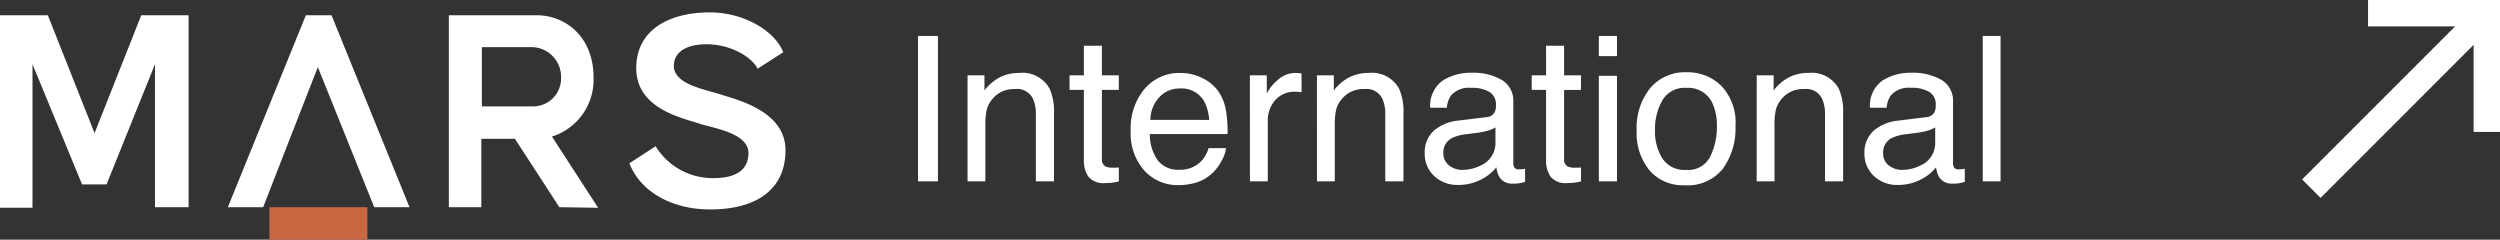
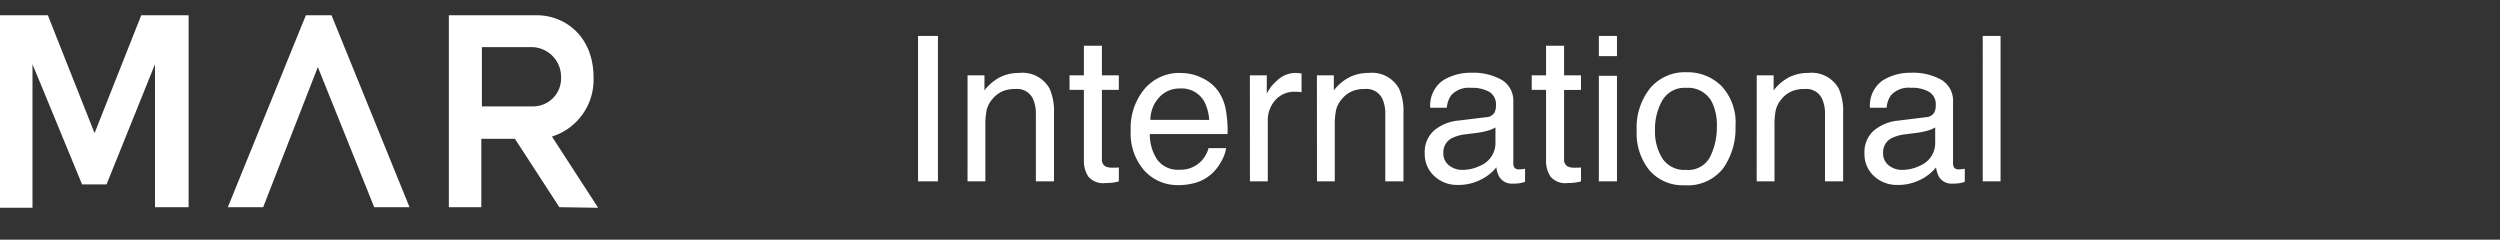
<svg xmlns="http://www.w3.org/2000/svg" width="221.915" height="21.272" viewBox="0 0 221.915 21.272">
  <rect x="0" y="0" width="221.915" height="21.272" fill="#333333" stroke="none" />
  <g id="Group_8278" data-name="Group 8278" transform="translate(-1589.085 -14.901)">
    <path id="Path_62" data-name="Path 62" d="M1.767-12.911H3.533V0H1.767Zm4.395,3.5h1.5v1.336A4.215,4.215,0,0,1,9.079-9.264a3.773,3.773,0,0,1,1.661-.36,2.739,2.739,0,0,1,2.707,1.4,4.962,4.962,0,0,1,.387,2.188V0H12.226V-5.933a3.212,3.212,0,0,0-.255-1.389A1.545,1.545,0,0,0,10.441-8.2a3.114,3.114,0,0,0-.923.114,2.377,2.377,0,0,0-1.143.773,2.329,2.329,0,0,0-.514.962,6.478,6.478,0,0,0-.119,1.419V0H6.161Zm10.327-2.628h1.6v2.628h1.5v1.292h-1.5v6.144a.665.665,0,0,0,.334.659,1.42,1.42,0,0,0,.615.1q.114,0,.246,0t.308-.022V0a3.532,3.532,0,0,1-.567.114,5.39,5.39,0,0,1-.637.035,1.717,1.717,0,0,1-1.5-.567,2.519,2.519,0,0,1-.4-1.472V-8.121H15.214V-9.413h1.274Zm8.6,2.417a4.294,4.294,0,0,1,1.942.47,3.582,3.582,0,0,1,1.433,1.217A4.2,4.2,0,0,1,29.1-6.275,10.868,10.868,0,0,1,29.241-4.2h-6.9a4.026,4.026,0,0,0,.677,2.3,2.266,2.266,0,0,0,1.96.866,2.534,2.534,0,0,0,1.978-.817,2.755,2.755,0,0,0,.6-1.1h1.556A3.276,3.276,0,0,1,28.7-1.8a4.111,4.111,0,0,1-.778,1.042,3.687,3.687,0,0,1-1.784.949,5.42,5.42,0,0,1-1.292.141A3.964,3.964,0,0,1,21.867-.945a4.976,4.976,0,0,1-1.222-3.582,5.41,5.41,0,0,1,1.23-3.683A4.059,4.059,0,0,1,25.093-9.624Zm2.522,4.166A4.1,4.1,0,0,0,27.167-7.1,2.3,2.3,0,0,0,25-8.244a2.406,2.406,0,0,0-1.828.787,2.972,2.972,0,0,0-.782,2Zm3.612-3.955h1.5v1.626a3.592,3.592,0,0,1,.905-1.156A2.347,2.347,0,0,1,35.3-9.624q.044,0,.149.009t.36.035v1.67a2.363,2.363,0,0,0-.259-.035q-.119-.009-.259-.009a2.258,2.258,0,0,0-1.837.769,2.684,2.684,0,0,0-.642,1.771V0H31.228Zm5.95,0h1.5v1.336A4.215,4.215,0,0,1,40.1-9.264a3.773,3.773,0,0,1,1.661-.36,2.739,2.739,0,0,1,2.707,1.4,4.962,4.962,0,0,1,.387,2.188V0H43.242V-5.933a3.212,3.212,0,0,0-.255-1.389A1.545,1.545,0,0,0,41.458-8.2a3.114,3.114,0,0,0-.923.114,2.377,2.377,0,0,0-1.143.773,2.329,2.329,0,0,0-.514.962,6.478,6.478,0,0,0-.119,1.419V0H37.178ZM48.4-2.5a1.3,1.3,0,0,0,.5,1.081,1.857,1.857,0,0,0,1.187.4,3.608,3.608,0,0,0,1.617-.387,2.176,2.176,0,0,0,1.318-2.1V-4.79a2.707,2.707,0,0,1-.747.308,6.366,6.366,0,0,1-.9.176l-.958.123a3.664,3.664,0,0,0-1.292.36A1.4,1.4,0,0,0,48.4-2.5Zm3.832-3.2a.859.859,0,0,0,.729-.457,1.391,1.391,0,0,0,.105-.606,1.285,1.285,0,0,0-.576-1.173,3.089,3.089,0,0,0-1.648-.365,2.094,2.094,0,0,0-1.758.668,2.2,2.2,0,0,0-.378,1.1H47.232A2.718,2.718,0,0,1,48.362-8.96a4.637,4.637,0,0,1,2.518-.681,5.124,5.124,0,0,1,2.7.633A2.147,2.147,0,0,1,54.606-7.04v5.423a.694.694,0,0,0,.1.4.487.487,0,0,0,.426.149q.105,0,.237-.013t.281-.04V.044a4.406,4.406,0,0,1-.562.132A4.111,4.111,0,0,1,54.563.2a1.3,1.3,0,0,1-1.187-.58,2.239,2.239,0,0,1-.272-.87,4.025,4.025,0,0,1-1.389,1.1,4.3,4.3,0,0,1-2,.466,2.967,2.967,0,0,1-2.14-.8,2.642,2.642,0,0,1-.831-1.991,2.564,2.564,0,0,1,.817-2.03,3.889,3.889,0,0,1,2.145-.888Zm5.282-6.337h1.6v2.628h1.5v1.292h-1.5v6.144a.665.665,0,0,0,.334.659,1.42,1.42,0,0,0,.615.1q.114,0,.246,0t.308-.022V0a3.532,3.532,0,0,1-.567.114,5.39,5.39,0,0,1-.637.035,1.717,1.717,0,0,1-1.5-.567,2.519,2.519,0,0,1-.4-1.472V-8.121H56.241V-9.413h1.274ZM62.2-9.369h1.608V0H62.2Zm0-3.542h1.608v1.793H62.2ZM69.935-1.02A2.182,2.182,0,0,0,72.092-2.21a5.933,5.933,0,0,0,.584-2.65A4.718,4.718,0,0,0,72.255-7a2.373,2.373,0,0,0-2.3-1.3A2.271,2.271,0,0,0,67.843-7.2a5.133,5.133,0,0,0-.659,2.672,4.465,4.465,0,0,0,.659,2.5A2.322,2.322,0,0,0,69.935-1.02ZM70-9.686a4.262,4.262,0,0,1,3.076,1.213A4.736,4.736,0,0,1,74.329-4.9a6.122,6.122,0,0,1-1.107,3.762A4.006,4.006,0,0,1,69.785.343,3.88,3.88,0,0,1,66.7-.971,5.19,5.19,0,0,1,65.558-4.5a5.615,5.615,0,0,1,1.2-3.779A4.041,4.041,0,0,1,70-9.686Zm6.214.272h1.5v1.336a4.215,4.215,0,0,1,1.415-1.187,3.773,3.773,0,0,1,1.661-.36,2.739,2.739,0,0,1,2.707,1.4,4.962,4.962,0,0,1,.387,2.188V0H82.274V-5.933a3.212,3.212,0,0,0-.255-1.389A1.545,1.545,0,0,0,80.49-8.2a3.114,3.114,0,0,0-.923.114,2.377,2.377,0,0,0-1.143.773,2.329,2.329,0,0,0-.514.962,6.478,6.478,0,0,0-.119,1.419V0H76.21ZM87.434-2.5a1.3,1.3,0,0,0,.5,1.081,1.857,1.857,0,0,0,1.187.4,3.608,3.608,0,0,0,1.617-.387,2.176,2.176,0,0,0,1.318-2.1V-4.79a2.707,2.707,0,0,1-.747.308,6.366,6.366,0,0,1-.9.176l-.958.123a3.664,3.664,0,0,0-1.292.36A1.4,1.4,0,0,0,87.434-2.5Zm3.832-3.2A.859.859,0,0,0,92-6.161a1.391,1.391,0,0,0,.105-.606,1.285,1.285,0,0,0-.576-1.173,3.089,3.089,0,0,0-1.648-.365,2.094,2.094,0,0,0-1.758.668,2.2,2.2,0,0,0-.378,1.1H86.265A2.718,2.718,0,0,1,87.394-8.96a4.637,4.637,0,0,1,2.518-.681,5.124,5.124,0,0,1,2.7.633A2.147,2.147,0,0,1,93.639-7.04v5.423a.694.694,0,0,0,.1.4.487.487,0,0,0,.426.149q.105,0,.237-.013t.281-.04V.044a4.406,4.406,0,0,1-.562.132A4.111,4.111,0,0,1,93.595.2a1.3,1.3,0,0,1-1.187-.58,2.239,2.239,0,0,1-.272-.87,4.025,4.025,0,0,1-1.389,1.1,4.3,4.3,0,0,1-2,.466,2.967,2.967,0,0,1-2.14-.8,2.642,2.642,0,0,1-.831-1.991A2.564,2.564,0,0,1,86.6-4.5a3.889,3.889,0,0,1,2.145-.888Zm5.01-7.207h1.582V0H96.275Z" transform="translate(1668.809 31)" fill="#fff" />
    <g id="Layer_1" transform="translate(1587.869 15.204)">
      <g id="Group_308" data-name="Group 308" transform="translate(1.216 0.796)">
        <g id="Group_22_00000044145972787859090330000012873785952909882290_">
          <path id="Path_87_00000152240459800580019940000002223430879668545678_" d="M94.09,18.689h4.449a2.484,2.484,0,0,0,2.578-2.377v-.2a2.634,2.634,0,0,0-2.528-2.68h-4.5Zm6.876,8.949L97.022,21.57H94.039v6.068H91.157V10.6h7.786c2.578,0,5.056,1.921,5.056,5.511a5.278,5.278,0,0,1-3.691,5.257l4.1,6.322Z" transform="translate(-51.314 -10.346)" fill="#fff" />
-           <path id="Path_88_00000037656484576357976440000013159188721979841714_" d="M125.36,21.979a5.948,5.948,0,0,0,5.107,2.829c2.276,0,3.135-.911,3.135-2.224,0-1.718-2.883-2.173-4.248-2.578-1.416-.5-5.713-1.264-5.713-4.954,0-3.489,3.034-4.955,6.521-4.955,3.187,0,5.866,1.769,6.524,3.54L134.412,15.1c-.456-.961-2.276-2.174-4.551-2.174-1.871,0-2.882.759-2.882,1.921,0,1.618,2.679,2.073,4.147,2.528,1.313.456,5.763,1.415,5.763,4.955,0,3.488-2.578,5.258-6.674,5.258-3.842,0-6.369-1.921-7.179-4.1Z" transform="translate(-67.164 -10.096)" fill="#fff" />
          <path id="Path_89_00000109024637883134445060000006457803636717552830_" d="M27.489,10.6H24.455L20.309,21.064,16.163,10.6H11.916V27.688H14.8V14.946l4.4,10.668h2.174l4.3-10.668V27.637h2.984V10.6Z" transform="translate(-11.916 -10.346)" fill="#fff" />
-           <rect id="Rectangle_65_00000165939944109836343800000000928999287574765749_" width="8.696" height="2.881" transform="translate(23.916 17.292)" fill="#c86742" />
          <path id="Path_90_00000107557921834325628630000010478681434873887374_" d="M61.342,10.6H59.066L52.139,27.638h3.135L60.128,15.2h0l5.005,12.439h3.135Z" transform="translate(-31.915 -10.346)" fill="#fff" />
        </g>
      </g>
    </g>
-     <path id="north_east_FILL0_wght400_GRAD0_opsz24" d="M161.64-742.433l-1.64-1.64,13.585-13.585h-7.73V-760h11.712v11.711h-2.342v-7.73Z" transform="translate(1633.433 774.901)" fill="#fff" />
  </g>
</svg>